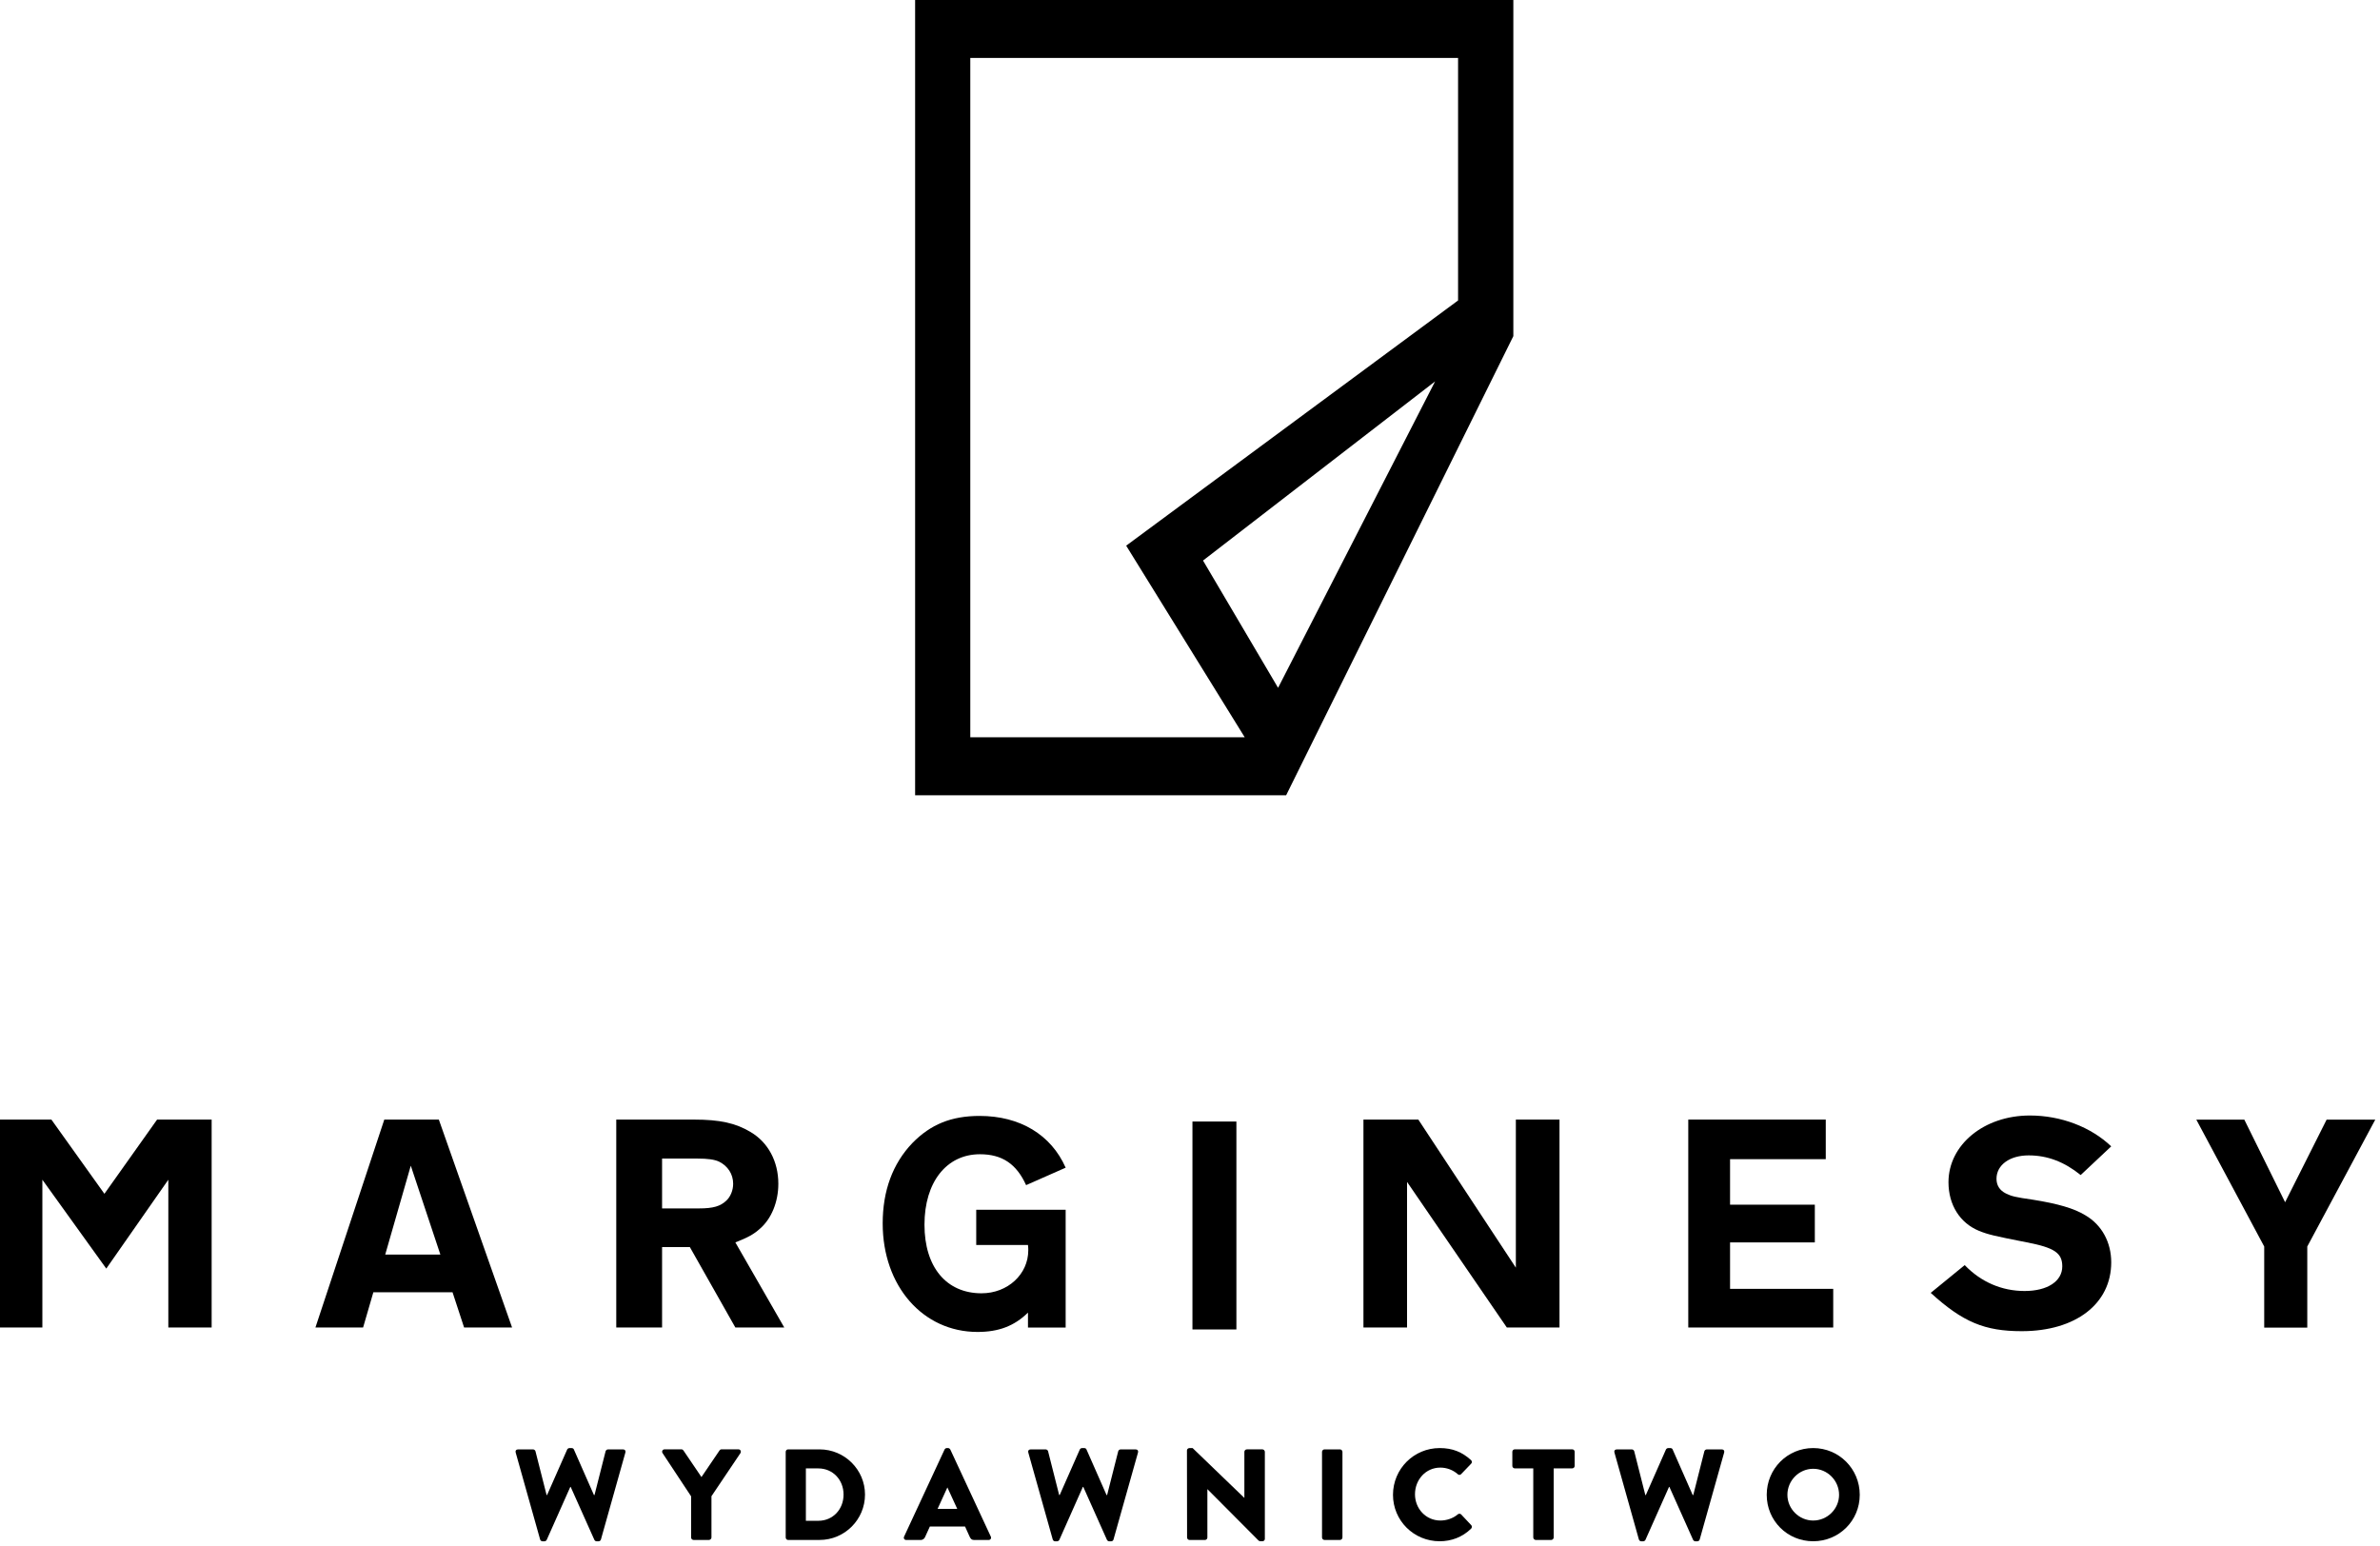
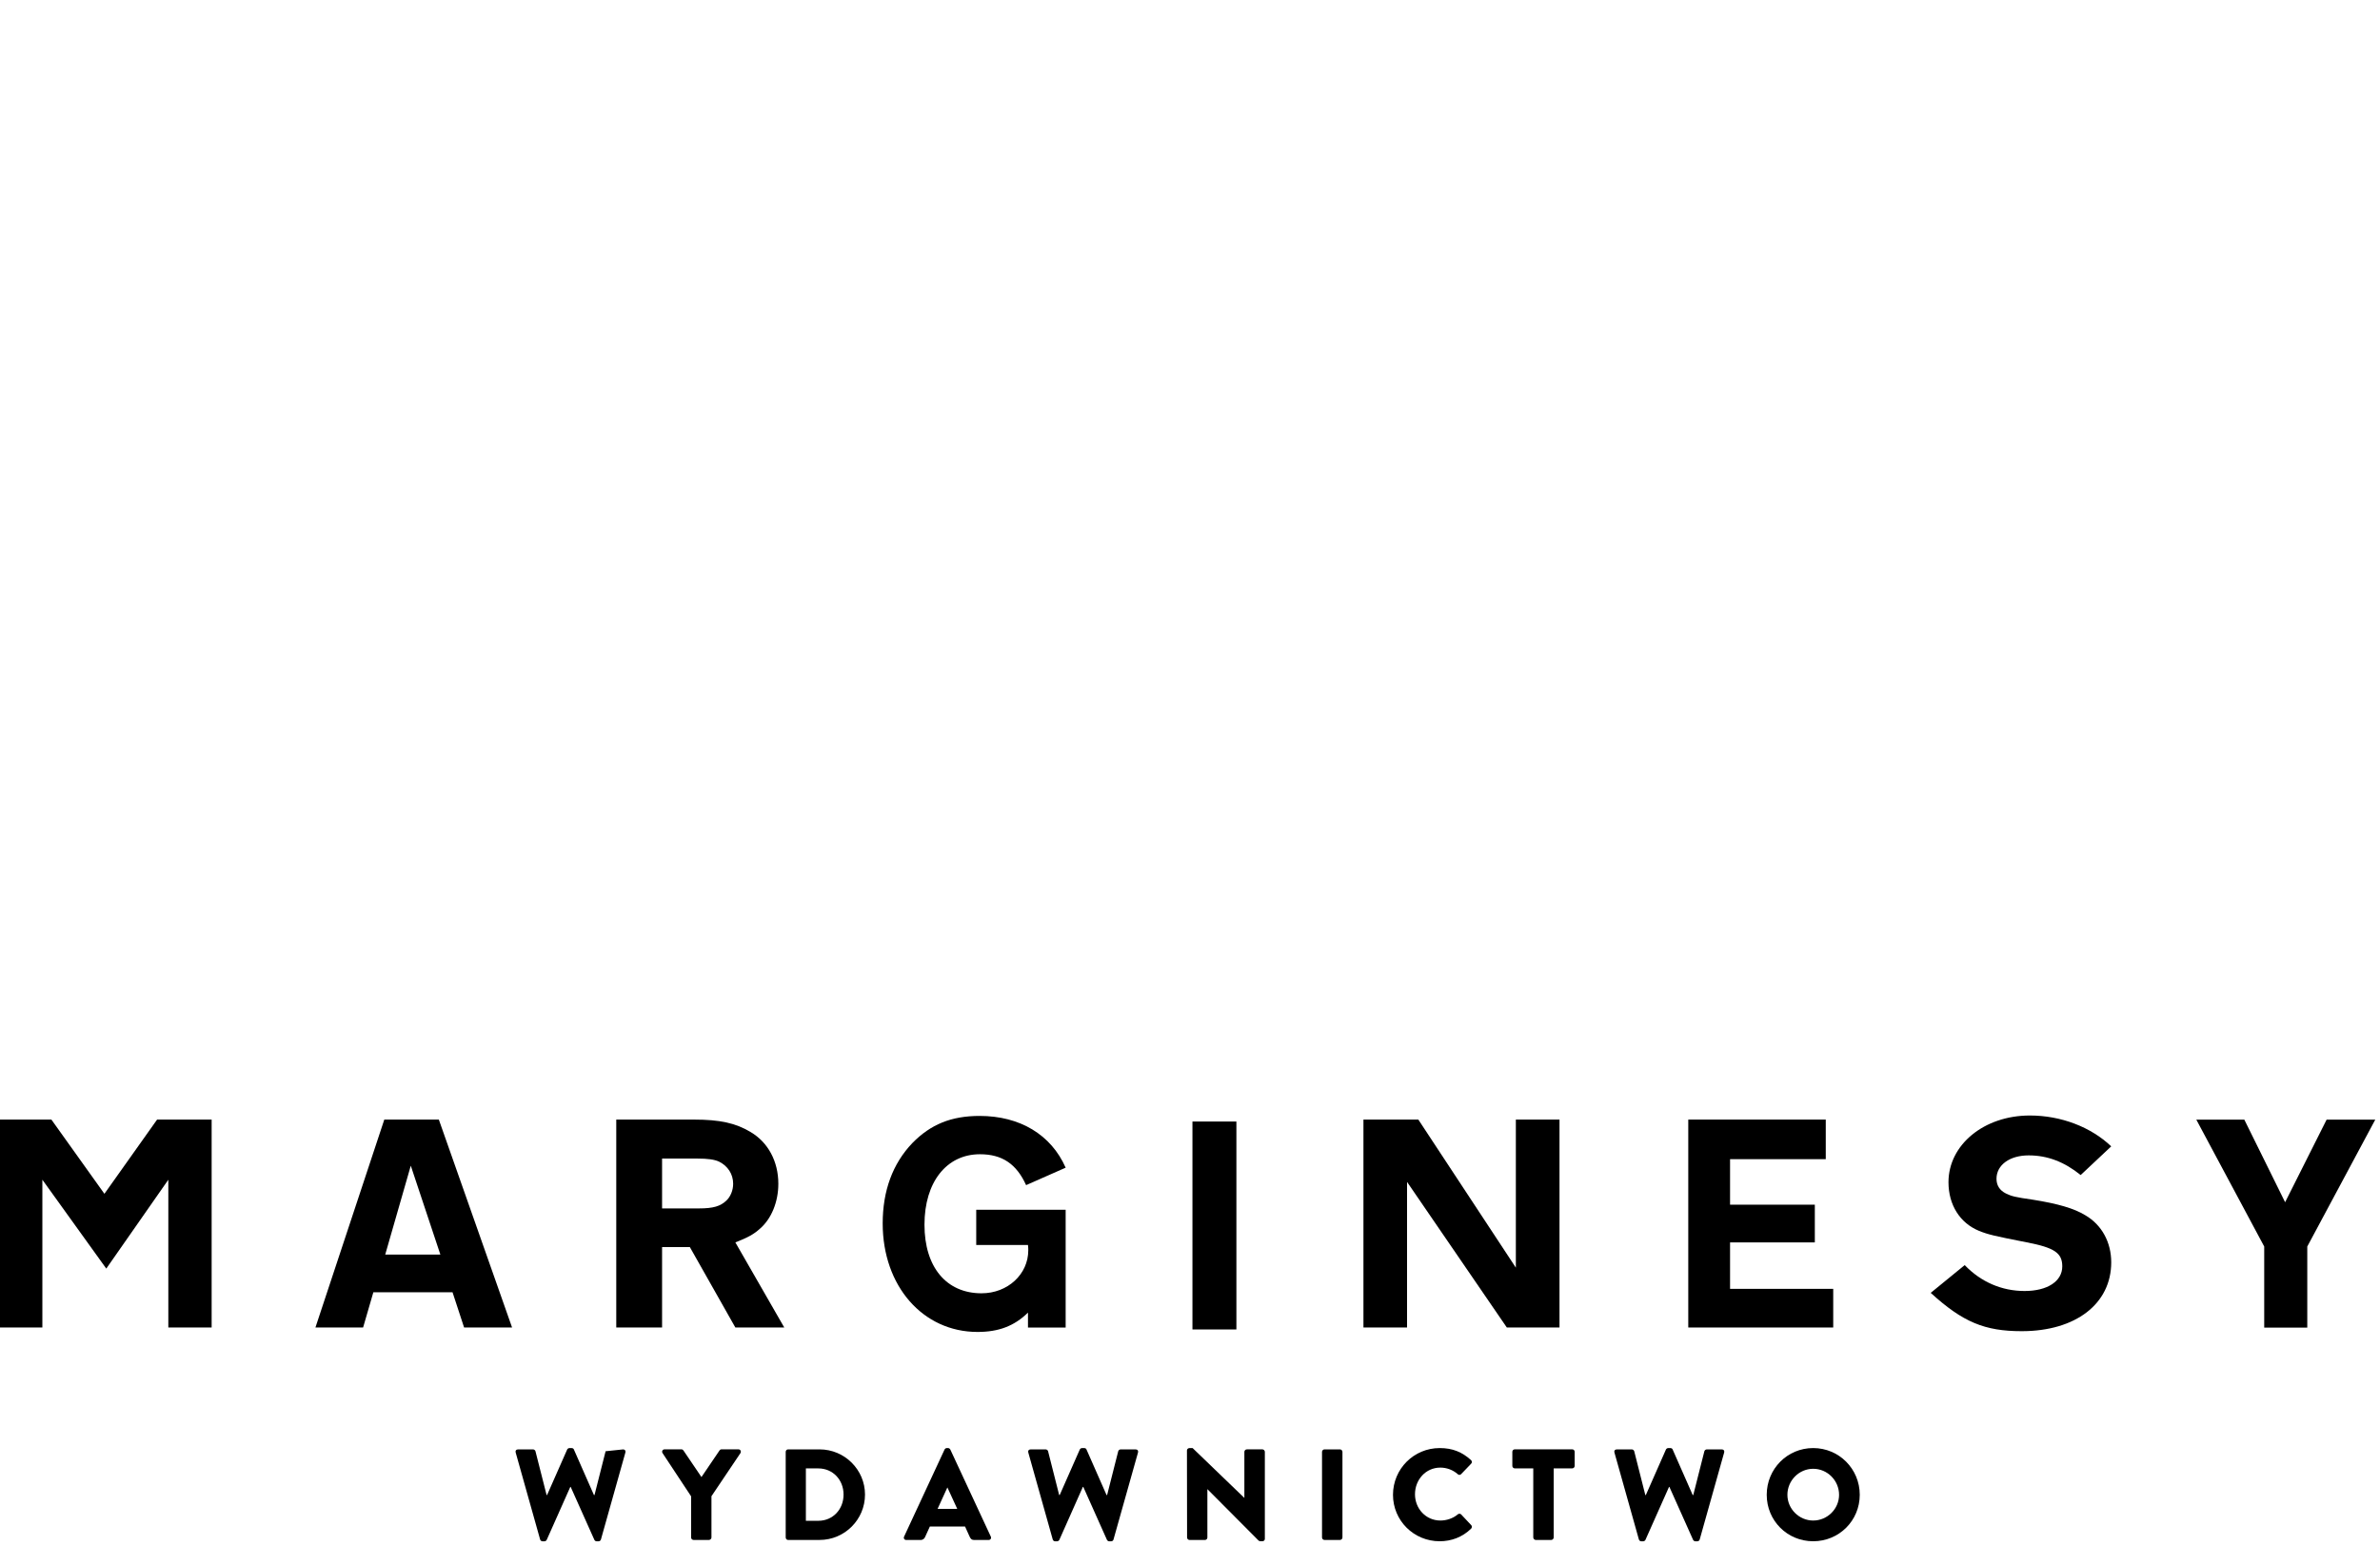
<svg xmlns="http://www.w3.org/2000/svg" width="100%" height="100%" viewBox="0 0 234 152" version="1.1" xml:space="preserve" style="fill-rule:evenodd;clip-rule:evenodd;stroke-linejoin:round;stroke-miterlimit:2;">
  <g transform="matrix(1,0,0,1,-1958.23,-6917.58)">
    <g transform="matrix(4.167,0,0,4.167,2076.51,6940.65)">
-       <path d="M0,7.69L5.476,3.463L1.771,10.693L0,7.69ZM-5.491,-4.169L6.018,-4.169L6.018,1.553L-1.813,7.339L0.984,11.86L-5.491,11.86L-5.491,-4.169ZM-6.793,-5.539L-6.793,13.229L1.961,13.229L7.322,2.395L7.322,-5.539L-6.793,-5.539Z" style="fill-rule:nonzero;" />
-     </g>
+       </g>
    <g transform="matrix(4.167,0,0,4.167,2008.93,7068.69)">
-       <path d="M0,-1.991C-0.012,-2.034 0.012,-2.064 0.055,-2.064L0.412,-2.064C0.436,-2.064 0.461,-2.043 0.467,-2.021L0.73,-0.987L0.741,-0.987L1.215,-2.061C1.225,-2.079 1.243,-2.095 1.267,-2.095L1.322,-2.095C1.35,-2.095 1.368,-2.079 1.374,-2.061L1.847,-0.987L1.86,-0.987L2.122,-2.021C2.129,-2.043 2.153,-2.064 2.177,-2.064L2.534,-2.064C2.577,-2.064 2.601,-2.034 2.589,-1.991L2.012,0.061C2.006,0.085 1.982,0.104 1.957,0.104L1.908,0.104C1.887,0.104 1.865,0.088 1.857,0.07L1.298,-1.179L1.289,-1.179L0.733,0.07C0.724,0.088 0.702,0.104 0.681,0.104L0.632,0.104C0.608,0.104 0.583,0.085 0.577,0.061L0,-1.991Z" style="fill-rule:nonzero;" />
+       <path d="M0,-1.991C-0.012,-2.034 0.012,-2.064 0.055,-2.064L0.412,-2.064C0.436,-2.064 0.461,-2.043 0.467,-2.021L0.73,-0.987L0.741,-0.987L1.215,-2.061C1.225,-2.079 1.243,-2.095 1.267,-2.095L1.322,-2.095C1.35,-2.095 1.368,-2.079 1.374,-2.061L1.847,-0.987L1.86,-0.987L2.122,-2.021L2.534,-2.064C2.577,-2.064 2.601,-2.034 2.589,-1.991L2.012,0.061C2.006,0.085 1.982,0.104 1.957,0.104L1.908,0.104C1.887,0.104 1.865,0.088 1.857,0.07L1.298,-1.179L1.289,-1.179L0.733,0.07C0.724,0.088 0.702,0.104 0.681,0.104L0.632,0.104C0.608,0.104 0.583,0.085 0.577,0.061L0,-1.991Z" style="fill-rule:nonzero;" />
    </g>
    <g transform="matrix(4.167,0,0,4.167,2026.18,7064.37)">
      <path d="M0,0.08L-0.674,-0.94C-0.699,-0.98 -0.674,-1.029 -0.625,-1.029L-0.228,-1.029C-0.204,-1.029 -0.189,-1.013 -0.18,-1.001L0.244,-0.375L0.669,-1.001C0.678,-1.013 0.69,-1.029 0.718,-1.029L1.115,-1.029C1.164,-1.029 1.188,-0.98 1.164,-0.94L0.48,0.077L0.48,1.051C0.48,1.081 0.452,1.109 0.422,1.109L0.058,1.109C0.025,1.109 0,1.081 0,1.051L0,0.08Z" style="fill-rule:nonzero;" />
    </g>
    <g transform="matrix(4.167,0,0,4.167,2035.48,7068.75)">
      <path d="M0,-2.021C0,-2.052 0.025,-2.079 0.054,-2.079L0.8,-2.079C1.389,-2.079 1.871,-1.6 1.871,-1.013C1.871,-0.421 1.389,0.058 0.8,0.058L0.054,0.058C0.025,0.058 0,0.031 0,0L0,-2.021ZM0.769,-0.394C1.114,-0.394 1.365,-0.665 1.365,-1.013C1.365,-1.359 1.114,-1.63 0.769,-1.63L0.476,-1.63L0.476,-0.394L0.769,-0.394Z" style="fill-rule:nonzero;" />
    </g>
    <g transform="matrix(4.167,0,0,4.167,2047.12,7060.29)">
      <path d="M0,2.009L0.955,-0.046C0.964,-0.064 0.986,-0.08 1.007,-0.08L1.038,-0.08C1.059,-0.08 1.08,-0.064 1.09,-0.046L2.046,2.009C2.064,2.049 2.039,2.089 1.994,2.089L1.655,2.089C1.6,2.089 1.575,2.07 1.547,2.012L1.438,1.771L0.608,1.771L0.497,2.015C0.482,2.052 0.449,2.089 0.388,2.089L0.051,2.089C0.006,2.089 -0.019,2.049 0,2.009M1.254,1.355L1.023,0.852L1.02,0.852L0.79,1.355L1.254,1.355Z" style="fill-rule:nonzero;" />
    </g>
    <g transform="matrix(4.167,0,0,4.167,2059.33,7068.69)">
      <path d="M0,-1.991C-0.013,-2.034 0.012,-2.064 0.055,-2.064L0.412,-2.064C0.437,-2.064 0.461,-2.043 0.467,-2.021L0.729,-0.987L0.741,-0.987L1.215,-2.061C1.225,-2.079 1.243,-2.095 1.267,-2.095L1.322,-2.095C1.35,-2.095 1.368,-2.079 1.374,-2.061L1.847,-0.987L1.86,-0.987L2.122,-2.021C2.128,-2.043 2.153,-2.064 2.177,-2.064L2.534,-2.064C2.577,-2.064 2.601,-2.034 2.589,-1.991L2.011,0.061C2.006,0.085 1.982,0.104 1.957,0.104L1.908,0.104C1.887,0.104 1.865,0.088 1.856,0.07L1.298,-1.179L1.288,-1.179L0.733,0.07C0.723,0.088 0.702,0.104 0.681,0.104L0.632,0.104C0.607,0.104 0.583,0.085 0.577,0.061L0,-1.991Z" style="fill-rule:nonzero;" />
    </g>
    <g transform="matrix(4.167,0,0,4.167,2074.93,7068.89)">
      <path d="M0,-2.088C0,-2.119 0.028,-2.143 0.058,-2.143L0.134,-2.143L1.352,-0.97L1.355,-0.97L1.355,-2.054C1.355,-2.085 1.38,-2.113 1.414,-2.113L1.78,-2.113C1.811,-2.113 1.838,-2.085 1.838,-2.054L1.838,0.001C1.838,0.031 1.811,0.055 1.78,0.055L1.731,0.055C1.722,0.055 1.697,0.046 1.691,0.04L0.485,-1.172L0.482,-1.172L0.482,-0.033C0.482,-0.002 0.458,0.025 0.424,0.025L0.06,0.025C0.03,0.025 0.003,-0.002 0.003,-0.033L0,-2.088Z" style="fill-rule:nonzero;" />
    </g>
    <g transform="matrix(4.167,0,0,4.167,2088.21,7068.75)">
      <path d="M0,-2.021C0,-2.052 0.027,-2.079 0.058,-2.079L0.424,-2.079C0.454,-2.079 0.482,-2.052 0.482,-2.021L0.482,0C0.482,0.031 0.454,0.058 0.424,0.058L0.058,0.058C0.027,0.058 0,0.031 0,0L0,-2.021Z" style="fill-rule:nonzero;" />
    </g>
    <g transform="matrix(4.167,0,0,4.167,2099.78,7069.12)">
      <path d="M0,-2.199C0.305,-2.199 0.531,-2.104 0.739,-1.915C0.766,-1.89 0.766,-1.854 0.741,-1.829L0.504,-1.582C0.482,-1.561 0.449,-1.561 0.427,-1.582C0.314,-1.683 0.165,-1.738 0.015,-1.738C-0.33,-1.738 -0.583,-1.451 -0.583,-1.109C-0.583,-0.77 -0.327,-0.489 0.018,-0.489C0.162,-0.489 0.318,-0.541 0.427,-0.635C0.449,-0.654 0.488,-0.654 0.507,-0.632L0.745,-0.379C0.766,-0.358 0.763,-0.318 0.741,-0.297C0.534,-0.095 0.272,0 0,0C-0.61,0 -1.102,-0.486 -1.102,-1.096C-1.102,-1.707 -0.61,-2.199 0,-2.199" style="fill-rule:nonzero;" />
    </g>
    <g transform="matrix(4.167,0,0,4.167,2108.98,7067.12)">
      <path d="M0,-1.24L-0.437,-1.24C-0.47,-1.24 -0.494,-1.268 -0.494,-1.298L-0.494,-1.631C-0.494,-1.662 -0.47,-1.689 -0.437,-1.689L0.919,-1.689C0.953,-1.689 0.977,-1.662 0.977,-1.631L0.977,-1.298C0.977,-1.268 0.953,-1.24 0.919,-1.24L0.482,-1.24L0.482,0.39C0.482,0.421 0.455,0.449 0.424,0.449L0.058,0.449C0.028,0.449 0,0.421 0,0.39L0,-1.24Z" style="fill-rule:nonzero;" />
    </g>
    <g transform="matrix(4.167,0,0,4.167,2116.96,7068.69)">
      <path d="M0,-1.991C-0.013,-2.034 0.012,-2.064 0.055,-2.064L0.412,-2.064C0.436,-2.064 0.461,-2.043 0.467,-2.021L0.729,-0.987L0.741,-0.987L1.215,-2.061C1.225,-2.079 1.243,-2.095 1.267,-2.095L1.322,-2.095C1.35,-2.095 1.368,-2.079 1.374,-2.061L1.847,-0.987L1.86,-0.987L2.122,-2.021C2.128,-2.043 2.153,-2.064 2.177,-2.064L2.534,-2.064C2.577,-2.064 2.601,-2.034 2.589,-1.991L2.012,0.061C2.006,0.085 1.982,0.104 1.957,0.104L1.908,0.104C1.887,0.104 1.865,0.088 1.856,0.07L1.297,-1.179L1.288,-1.179L0.732,0.07C0.723,0.088 0.702,0.104 0.681,0.104L0.632,0.104C0.607,0.104 0.583,0.085 0.577,0.061L0,-1.991Z" style="fill-rule:nonzero;" />
    </g>
    <g transform="matrix(4.167,0,0,4.167,2136.5,7069.12)">
      <path d="M0,-2.199C0.611,-2.199 1.099,-1.707 1.099,-1.096C1.099,-0.486 0.611,0 0,0C-0.611,0 -1.096,-0.486 -1.096,-1.096C-1.096,-1.707 -0.611,-2.199 0,-2.199M0,-0.489C0.336,-0.489 0.611,-0.764 0.611,-1.096C0.611,-1.433 0.336,-1.71 0,-1.71C-0.333,-1.71 -0.608,-1.433 -0.608,-1.096C-0.608,-0.764 -0.333,-0.489 0,-0.489" style="fill-rule:nonzero;" />
    </g>
    <g transform="matrix(4.167,0,0,4.167,1974.78,7027.66)">
      <path d="M0,4.906L0,1.419L-1.464,3.516L-2.972,1.419L-2.972,4.906L-3.972,4.906L-3.972,0L-2.759,0L-1.508,1.751L-0.265,0L1.022,0L1.022,4.906L0,4.906Z" style="fill-rule:nonzero;" />
    </g>
    <g transform="matrix(4.167,0,0,4.167,2003.86,7027.66)">
      <path d="M0,4.906L-0.273,4.074L-2.141,4.074L-2.383,4.906L-3.508,4.906L-1.883,0L-0.596,0L1.132,4.906L0,4.906ZM-1.258,1.088L-1.861,3.185L-0.56,3.185L-1.258,1.088Z" style="fill-rule:nonzero;" />
    </g>
    <g transform="matrix(4.167,0,0,4.167,2030.53,7027.66)">
      <path d="M0,4.906L-1.074,3.008L-1.729,3.008L-1.729,4.906L-2.81,4.906L-2.81,0L-0.979,0C-0.369,0 0.006,0.081 0.36,0.294C0.772,0.537 1.014,0.986 1.014,1.515C1.014,1.942 0.852,2.339 0.581,2.574C0.433,2.707 0.301,2.78 0,2.898L1.154,4.906L0,4.906ZM-0.854,2.096C-0.522,2.096 -0.353,2.045 -0.213,1.912C-0.111,1.817 -0.052,1.663 -0.052,1.515C-0.052,1.287 -0.177,1.096 -0.383,0.993C-0.493,0.941 -0.656,0.92 -0.891,0.92L-1.729,0.92L-1.729,2.096L-0.854,2.096Z" style="fill-rule:nonzero;" />
    </g>
    <g transform="matrix(4.167,0,0,4.167,2059.3,7027.73)">
      <path d="M0,4.891L0,4.538C-0.323,4.854 -0.691,4.994 -1.191,4.994C-2.478,4.994 -3.428,3.913 -3.428,2.434C-3.428,1.662 -3.192,1.022 -2.728,0.537C-2.295,0.095 -1.809,-0.103 -1.14,-0.103C-0.191,-0.103 0.544,0.338 0.889,1.118L-0.044,1.53C-0.272,1.029 -0.61,0.801 -1.133,0.801C-1.92,0.801 -2.442,1.456 -2.442,2.464C-2.442,3.464 -1.926,4.082 -1.096,4.082C-0.478,4.082 0.007,3.633 0.007,3.067C0.007,3.045 0.007,2.993 0,2.942L-1.221,2.942L-1.221,2.111L0.889,2.111L0.889,4.891L0,4.891Z" style="fill-rule:nonzero;" />
    </g>
    <g transform="matrix(4.167,0,0,4.167,0,4700.77)">
      <rect x="498.073" y="558.455" width="1.037" height="4.906" />
    </g>
    <g transform="matrix(4.167,0,0,4.167,2106.38,7027.66)">
      <path d="M0,4.906L-2.354,1.471L-2.354,4.906L-3.383,4.906L-3.383,0L-2.088,0L0.213,3.494L0.213,0L1.243,0L1.243,4.906L0,4.906Z" style="fill-rule:nonzero;" />
    </g>
    <g transform="matrix(4.167,0,0,4.167,2124.22,7027.66)">
      <path d="M0,4.906L0,0L3.244,0L3.244,0.934L0.986,0.934L0.986,2.008L2.986,2.008L2.986,2.898L0.986,2.898L0.986,3.994L3.42,3.994L3.42,4.906L0,4.906Z" style="fill-rule:nonzero;" />
    </g>
    <g transform="matrix(4.167,0,0,4.167,2162.8,7042.61)">
      <path d="M0,-2.279C-0.383,-2.588 -0.779,-2.743 -1.228,-2.743C-1.678,-2.743 -1.986,-2.514 -1.986,-2.191C-1.986,-2.036 -1.912,-1.919 -1.766,-1.845C-1.633,-1.779 -1.545,-1.757 -1.132,-1.698C-0.537,-1.603 -0.154,-1.492 0.11,-1.33C0.5,-1.103 0.721,-0.691 0.721,-0.22C0.721,0.759 -0.118,1.405 -1.39,1.405C-2.265,1.405 -2.78,1.192 -3.538,0.501L-2.736,-0.154C-2.354,0.244 -1.861,0.457 -1.323,0.457C-0.787,0.457 -0.434,0.229 -0.434,-0.124C-0.434,-0.44 -0.618,-0.565 -1.272,-0.691C-2.023,-0.838 -2.184,-0.875 -2.398,-0.962C-2.847,-1.146 -3.119,-1.573 -3.119,-2.11C-3.119,-2.993 -2.281,-3.684 -1.199,-3.684C-0.463,-3.684 0.242,-3.412 0.721,-2.956L0,-2.279Z" style="fill-rule:nonzero;" />
    </g>
    <g transform="matrix(4.167,0,0,4.167,2185.08,7035.64)">
      <path d="M0,1.08L0,2.993L-1.016,2.993L-1.016,1.08L-2.618,-1.913L-1.485,-1.913L-0.523,0.035L0.456,-1.913L1.604,-1.913L0,1.08Z" style="fill-rule:nonzero;" />
    </g>
  </g>
</svg>